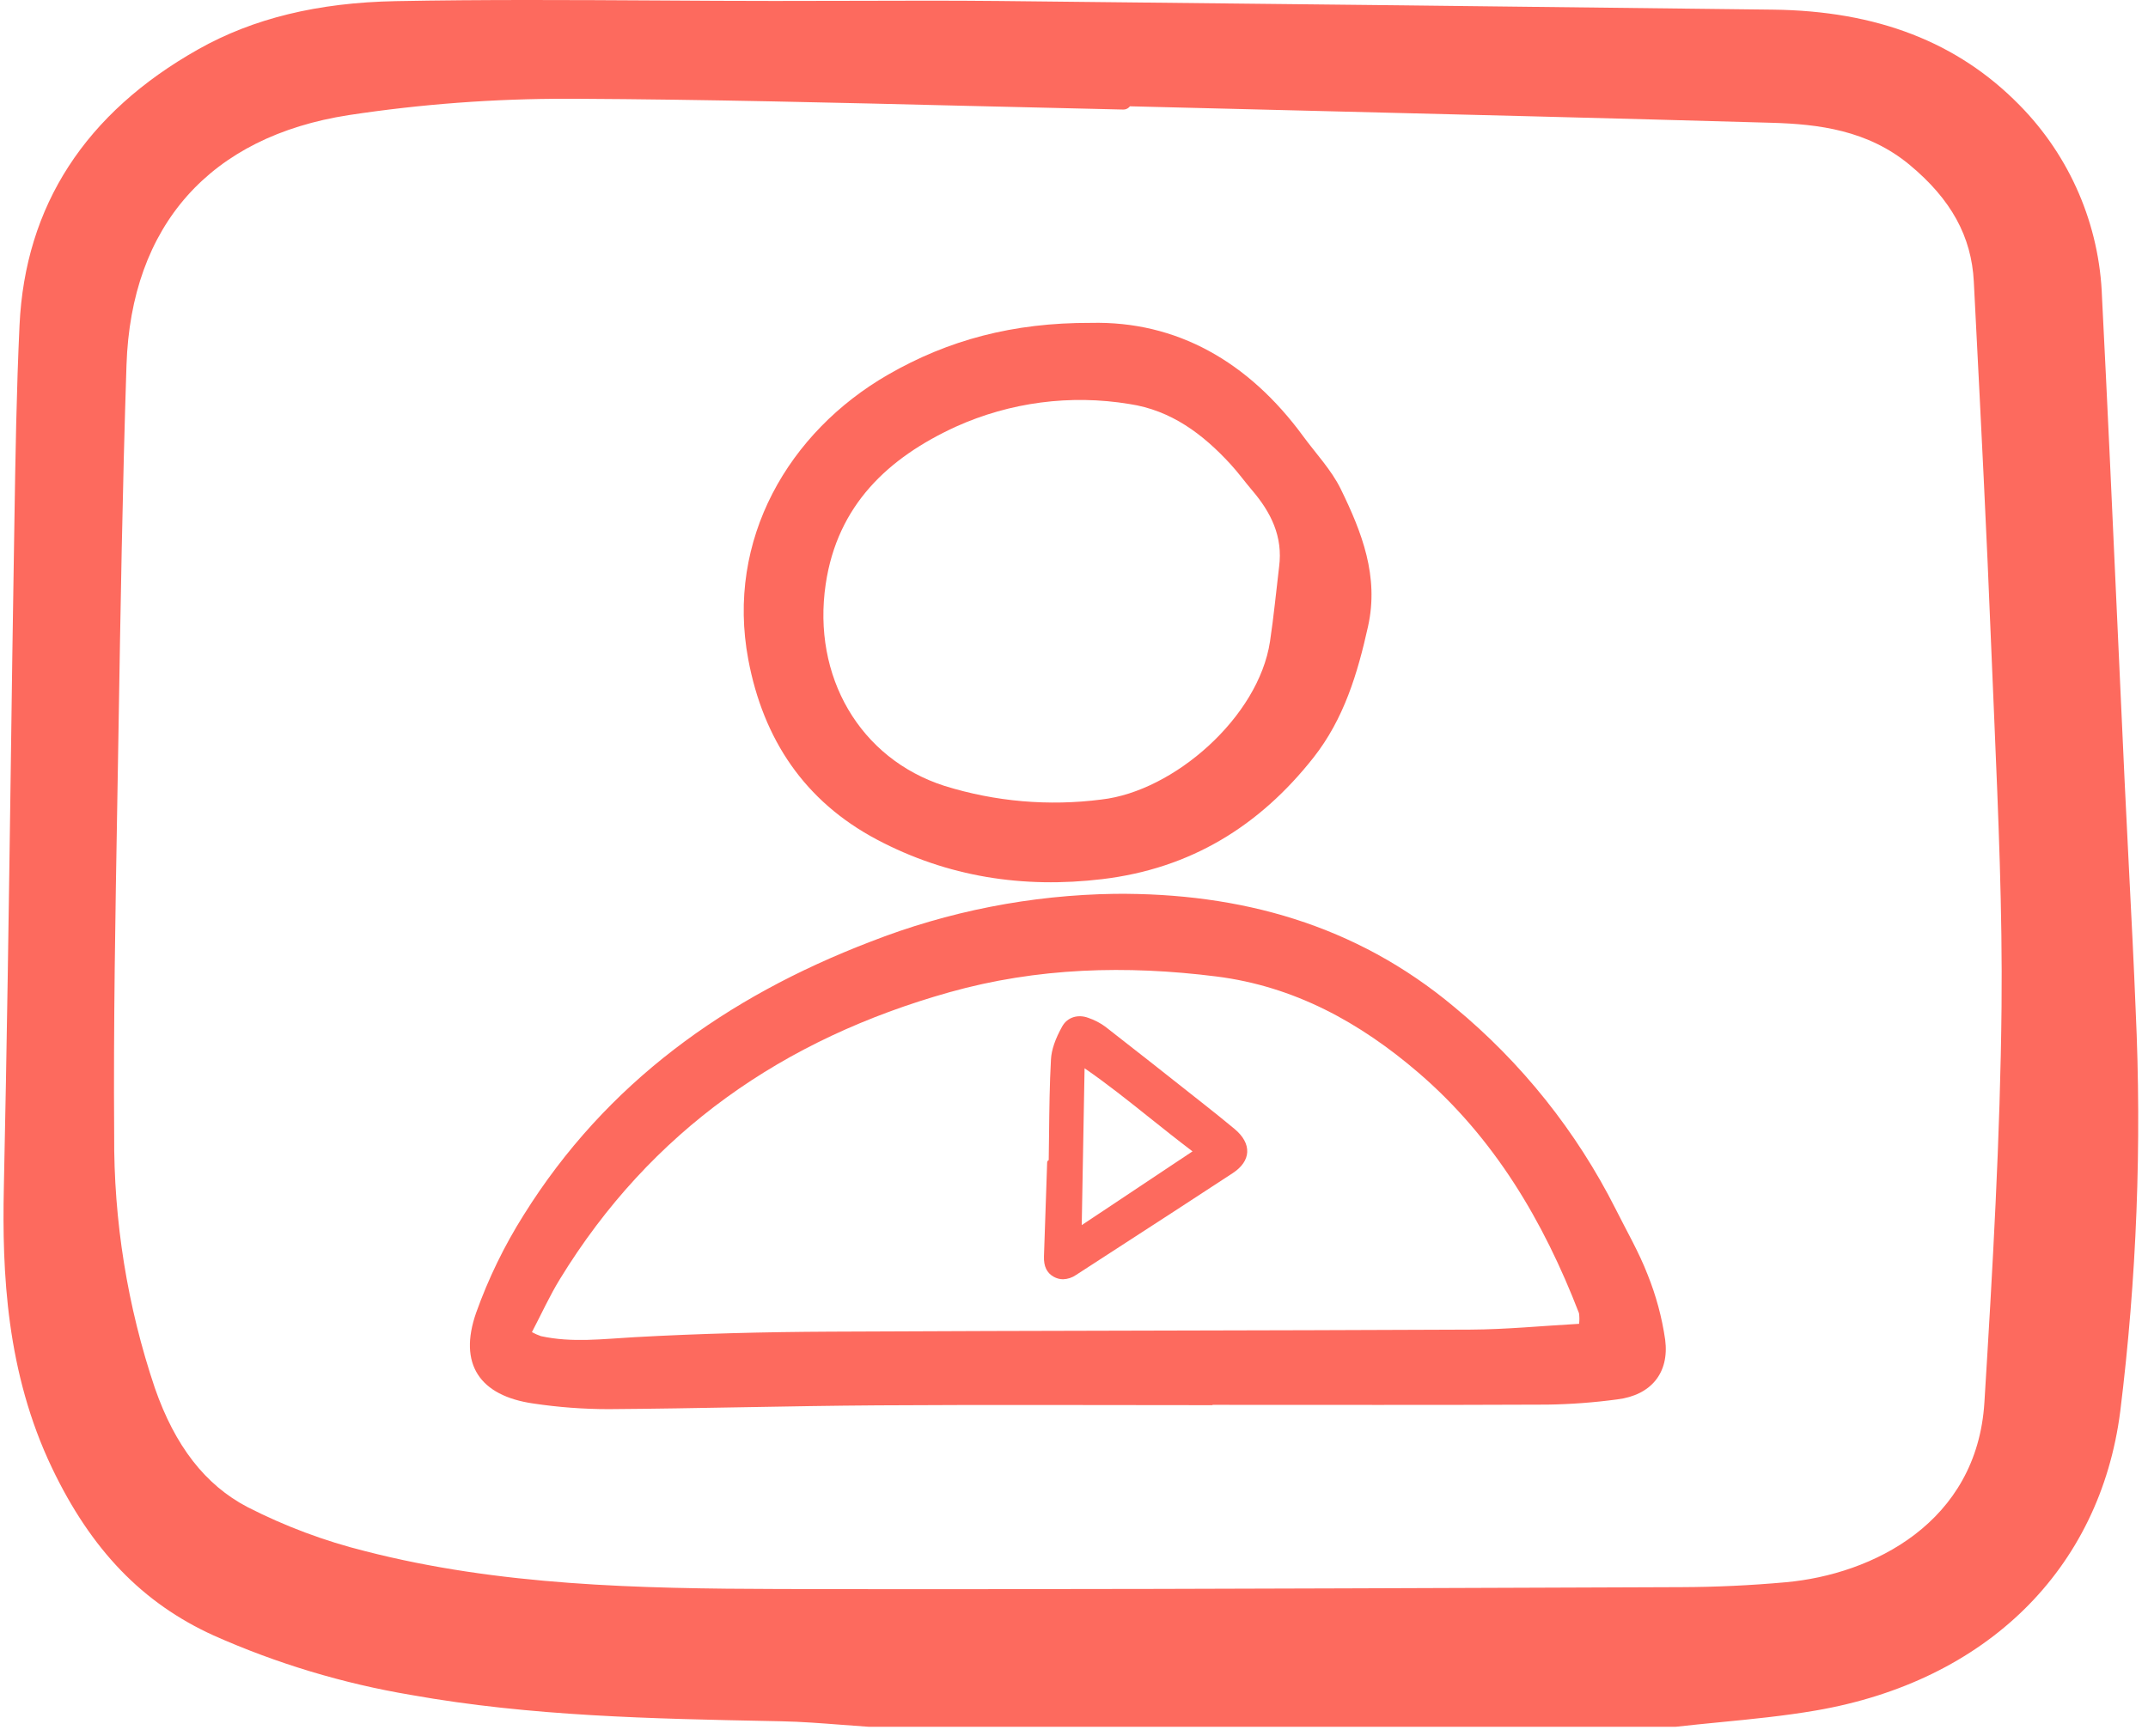
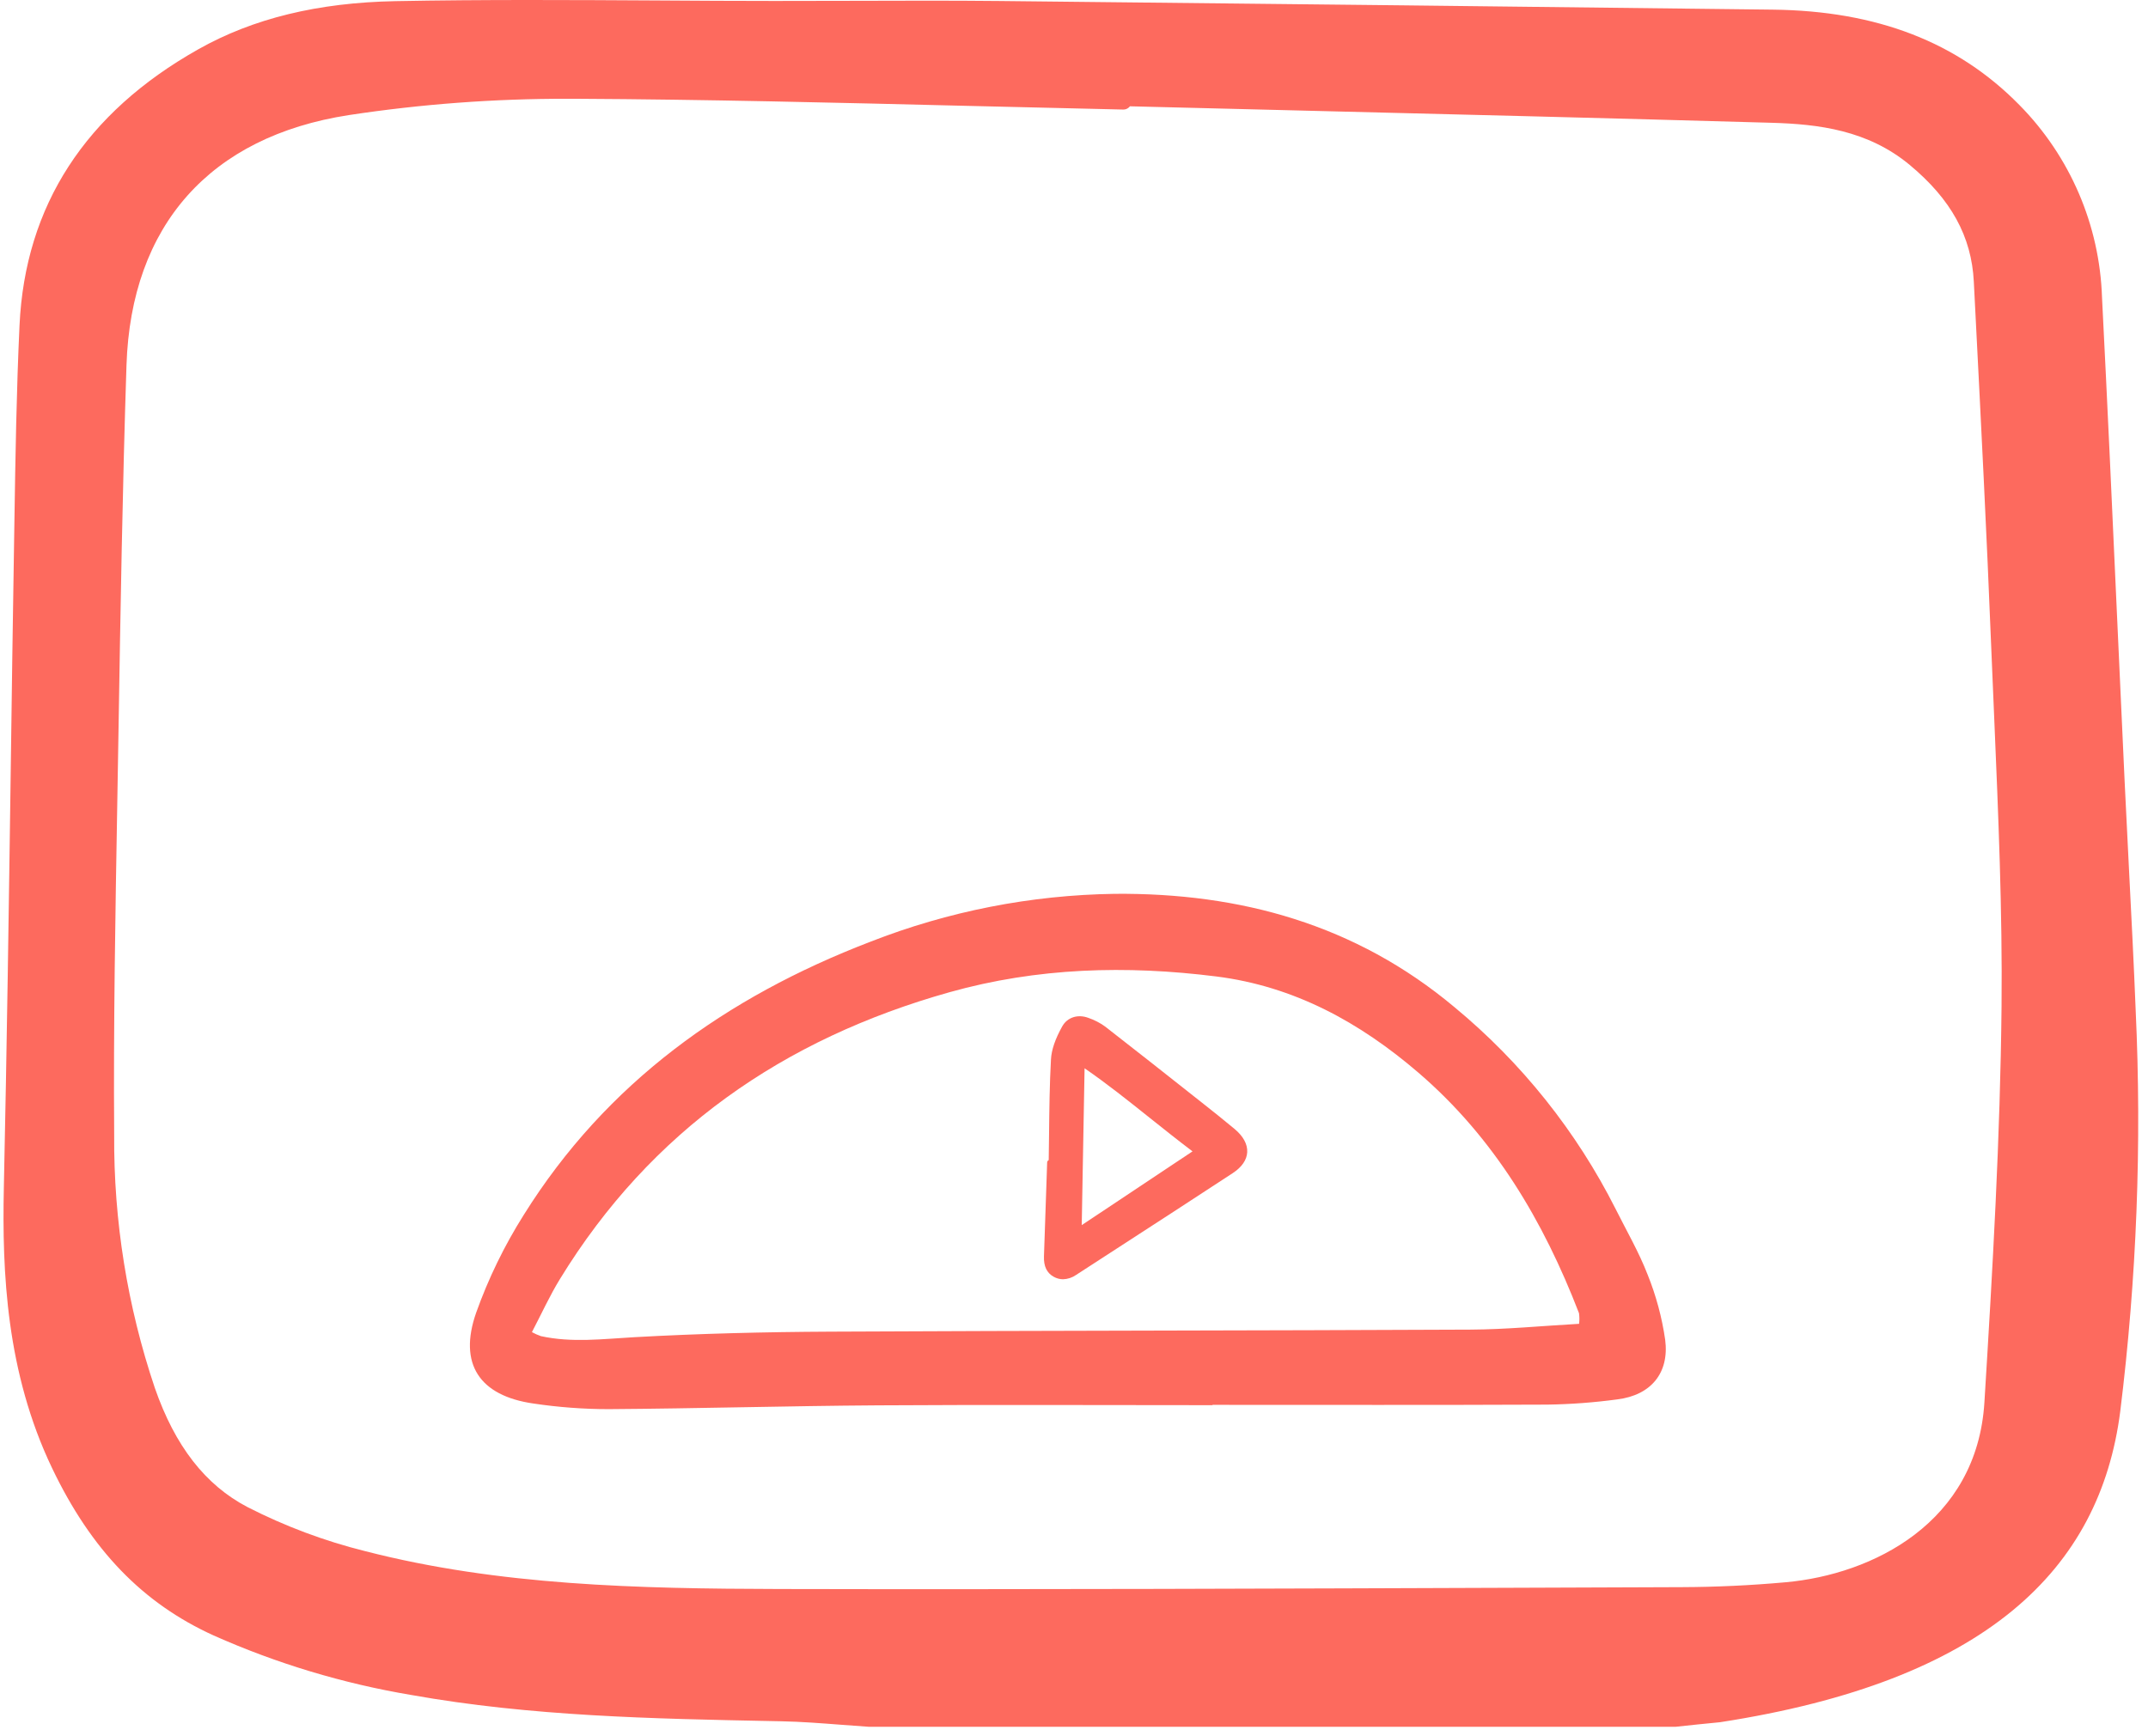
<svg xmlns="http://www.w3.org/2000/svg" width="188" height="152" viewBox="0 0 188 152" fill="none">
-   <path d="M186.346 76.3C186.213 73.683 186.083 71.066 185.957 68.449C185.731 63.65 185.512 58.85 185.296 54.051C184.881 44.867 184.451 35.37 183.975 26.032C183.768 19.707 181.185 13.693 176.741 9.189C171.332 3.681 164.277 0.952 155.169 0.844C135.162 0.606 111.478 0.332 87.499 0.088C83.261 0.045 78.953 0.059 74.79 0.072C72.448 0.079 70.105 0.083 67.76 0.084C64.399 0.081 61.038 0.067 57.677 0.042C50.121 -0.001 42.312 -0.047 34.63 0.1C27.812 0.23 22.162 1.607 17.359 4.313C7.466 9.884 2.199 18.014 1.709 28.477C1.442 34.179 1.35 39.983 1.262 45.593L1.233 47.448C1.125 54.103 1.027 60.757 0.94 67.412C0.773 79.387 0.6 91.77 0.337 103.946C0.176 111.398 0.551 120.145 4.556 128.522C7.986 135.696 12.481 140.354 18.701 143.18C24.218 145.635 30.022 147.384 35.977 148.385C46.432 150.256 57.16 150.468 67.534 150.673L68.383 150.69C70.123 150.725 71.901 150.863 73.62 150.995C74.429 151.058 75.239 151.12 76.048 151.173H76.094H146.628C146.654 151.173 146.68 151.172 146.707 151.168C147.983 151.024 149.261 150.899 150.538 150.773C153.302 150.503 156.161 150.224 158.949 149.743C173.84 147.18 183.792 137.399 185.569 123.579C187.013 111.924 187.465 100.167 186.921 88.435C186.76 84.389 186.55 80.277 186.346 76.3ZM175.182 88.116C175.069 99.526 174.408 111.019 173.682 122.769C173.032 133.298 163.906 137.835 156.288 138.52C153.238 138.795 150.179 138.938 147.195 138.948L133.952 138.997C112.407 139.076 90.129 139.161 68.219 139.111C55.804 139.082 43.69 138.809 31.987 135.803C28.407 134.914 24.942 133.617 21.659 131.937C17.971 130.009 15.319 126.598 13.552 121.51C11.145 114.367 9.942 106.873 9.993 99.335C9.924 89.717 10.098 79.933 10.262 70.47L10.372 63.996C10.543 53.494 10.721 42.631 11.071 31.962C11.473 19.723 18.385 11.951 30.532 10.075C36.873 9.112 43.278 8.635 49.691 8.647C49.923 8.647 50.157 8.647 50.39 8.647C61.764 8.705 73.331 8.99 84.516 9.265C89.115 9.378 93.714 9.487 98.312 9.591C98.499 9.594 98.68 9.524 98.816 9.395C98.845 9.367 98.871 9.338 98.894 9.306C103.732 9.427 108.57 9.547 113.408 9.666C127.059 10.003 141.173 10.353 155.054 10.749C159.167 10.866 163.479 11.394 167.146 14.44C170.77 17.454 172.553 20.698 172.754 24.65L172.892 27.349C173.382 36.922 173.888 46.821 174.274 56.559C174.359 58.726 174.451 60.894 174.549 63.062C174.897 71.282 175.265 79.777 175.182 88.118V88.116Z" fill="#FD6A5E" />
+   <path d="M186.346 76.3C186.213 73.683 186.083 71.066 185.957 68.449C185.731 63.65 185.512 58.85 185.296 54.051C184.881 44.867 184.451 35.37 183.975 26.032C183.768 19.707 181.185 13.693 176.741 9.189C171.332 3.681 164.277 0.952 155.169 0.844C135.162 0.606 111.478 0.332 87.499 0.088C83.261 0.045 78.953 0.059 74.79 0.072C72.448 0.079 70.105 0.083 67.76 0.084C64.399 0.081 61.038 0.067 57.677 0.042C50.121 -0.001 42.312 -0.047 34.63 0.1C27.812 0.23 22.162 1.607 17.359 4.313C7.466 9.884 2.199 18.014 1.709 28.477C1.442 34.179 1.35 39.983 1.262 45.593L1.233 47.448C1.125 54.103 1.027 60.757 0.94 67.412C0.773 79.387 0.6 91.77 0.337 103.946C0.176 111.398 0.551 120.145 4.556 128.522C7.986 135.696 12.481 140.354 18.701 143.18C24.218 145.635 30.022 147.384 35.977 148.385C46.432 150.256 57.16 150.468 67.534 150.673L68.383 150.69C70.123 150.725 71.901 150.863 73.62 150.995C74.429 151.058 75.239 151.12 76.048 151.173H76.094H146.628C146.654 151.173 146.68 151.172 146.707 151.168C147.983 151.024 149.261 150.899 150.538 150.773C173.84 147.18 183.792 137.399 185.569 123.579C187.013 111.924 187.465 100.167 186.921 88.435C186.76 84.389 186.55 80.277 186.346 76.3ZM175.182 88.116C175.069 99.526 174.408 111.019 173.682 122.769C173.032 133.298 163.906 137.835 156.288 138.52C153.238 138.795 150.179 138.938 147.195 138.948L133.952 138.997C112.407 139.076 90.129 139.161 68.219 139.111C55.804 139.082 43.69 138.809 31.987 135.803C28.407 134.914 24.942 133.617 21.659 131.937C17.971 130.009 15.319 126.598 13.552 121.51C11.145 114.367 9.942 106.873 9.993 99.335C9.924 89.717 10.098 79.933 10.262 70.47L10.372 63.996C10.543 53.494 10.721 42.631 11.071 31.962C11.473 19.723 18.385 11.951 30.532 10.075C36.873 9.112 43.278 8.635 49.691 8.647C49.923 8.647 50.157 8.647 50.39 8.647C61.764 8.705 73.331 8.99 84.516 9.265C89.115 9.378 93.714 9.487 98.312 9.591C98.499 9.594 98.68 9.524 98.816 9.395C98.845 9.367 98.871 9.338 98.894 9.306C103.732 9.427 108.57 9.547 113.408 9.666C127.059 10.003 141.173 10.353 155.054 10.749C159.167 10.866 163.479 11.394 167.146 14.44C170.77 17.454 172.553 20.698 172.754 24.65L172.892 27.349C173.382 36.922 173.888 46.821 174.274 56.559C174.359 58.726 174.451 60.894 174.549 63.062C174.897 71.282 175.265 79.777 175.182 88.118V88.116Z" fill="#FD6A5E" />
  <path d="M108.055 98.836C107.128 98.062 106.179 97.307 105.374 96.671L104.416 95.914C101.901 93.926 99.299 91.869 96.724 89.869C96.273 89.543 95.778 89.287 95.255 89.109C94.329 88.764 93.411 89.064 92.969 89.857C92.352 90.964 92.03 91.91 91.984 92.746C91.864 94.915 91.84 97.124 91.817 99.26C91.808 100.027 91.8 100.795 91.787 101.562C91.748 101.579 91.713 101.608 91.689 101.645C91.665 101.681 91.651 101.724 91.65 101.768L91.579 103.896C91.511 105.927 91.442 107.957 91.371 109.988C91.34 110.858 91.621 111.444 92.228 111.778C92.477 111.918 92.757 111.993 93.042 111.994C93.45 111.982 93.846 111.85 94.182 111.615C95.436 110.8 96.691 109.987 97.947 109.174C101.212 107.058 104.589 104.87 107.899 102.698C108.686 102.18 109.123 101.549 109.16 100.872C109.198 100.175 108.816 99.471 108.055 98.836ZM104.373 100.797L94.677 107.254L94.926 93.523C96.894 94.88 98.736 96.35 100.679 97.903C101.874 98.855 103.105 99.838 104.373 100.797Z" fill="#FD6A5E" />
  <path d="M106.124 123.017C96.359 123.017 86.592 122.97 76.827 123.032C68.976 123.083 61.129 123.31 53.278 123.364C51.07 123.364 48.864 123.198 46.68 122.871C41.976 122.196 40.104 119.416 41.671 114.931C42.742 111.927 44.142 109.05 45.845 106.352C53.062 94.796 63.562 87.293 76.145 82.458C82.977 79.779 90.237 78.354 97.577 78.251C108.551 78.156 118.653 80.934 127.28 88.156C133.169 93.019 137.982 99.048 141.415 105.861C142.37 107.766 143.447 109.625 144.212 111.604C144.947 113.431 145.46 115.339 145.742 117.287C146.119 120.206 144.489 122.141 141.569 122.508C139.531 122.784 137.478 122.938 135.421 122.968C125.656 123.012 115.89 122.989 106.124 122.989V123.017ZM138.207 115.894C138.245 115.583 138.242 115.269 138.198 114.96C135.087 106.901 130.789 99.618 124.149 93.912C119.026 89.511 113.279 86.344 106.453 85.485C98.588 84.495 90.794 84.703 83.106 86.864C68.56 90.952 56.955 99 49.008 111.974C48.104 113.449 47.386 115.038 46.555 116.623C46.808 116.76 47.071 116.877 47.343 116.973C50.064 117.569 52.778 117.218 55.522 117.065C61.225 116.746 66.944 116.609 72.657 116.58C91.348 116.484 110.039 116.491 128.73 116.402C131.841 116.385 134.947 116.076 138.209 115.894H138.207Z" fill="#FD6A5E" />
-   <path d="M95.466 28.267C102.99 28.085 109.276 31.667 114.049 38.179C115.174 39.714 116.531 41.139 117.353 42.823C119.189 46.586 120.71 50.453 119.734 54.845C118.818 58.97 117.623 62.941 114.961 66.322C110.227 72.328 104.191 76.041 96.477 76.964C89.533 77.795 82.93 76.769 76.766 73.51C70.417 70.153 66.804 64.721 65.493 57.742C63.519 47.235 69.028 37.812 77.722 32.802C82.983 29.77 88.663 28.241 95.466 28.267ZM111.952 49.613C112.297 46.965 111.234 44.849 109.588 42.922C108.946 42.169 108.365 41.362 107.696 40.635C105.276 38.002 102.516 35.92 98.844 35.368C93.697 34.519 88.413 35.21 83.661 37.354C77.72 40.08 73.288 44.235 72.267 51.145C71.076 59.205 75.245 66.418 82.66 68.8C87.104 70.185 91.796 70.592 96.412 69.993C102.723 69.272 110.152 62.8 111.155 56.158C111.483 53.985 111.69 51.794 111.952 49.611V49.613Z" fill="#FD6A5E" />
</svg>